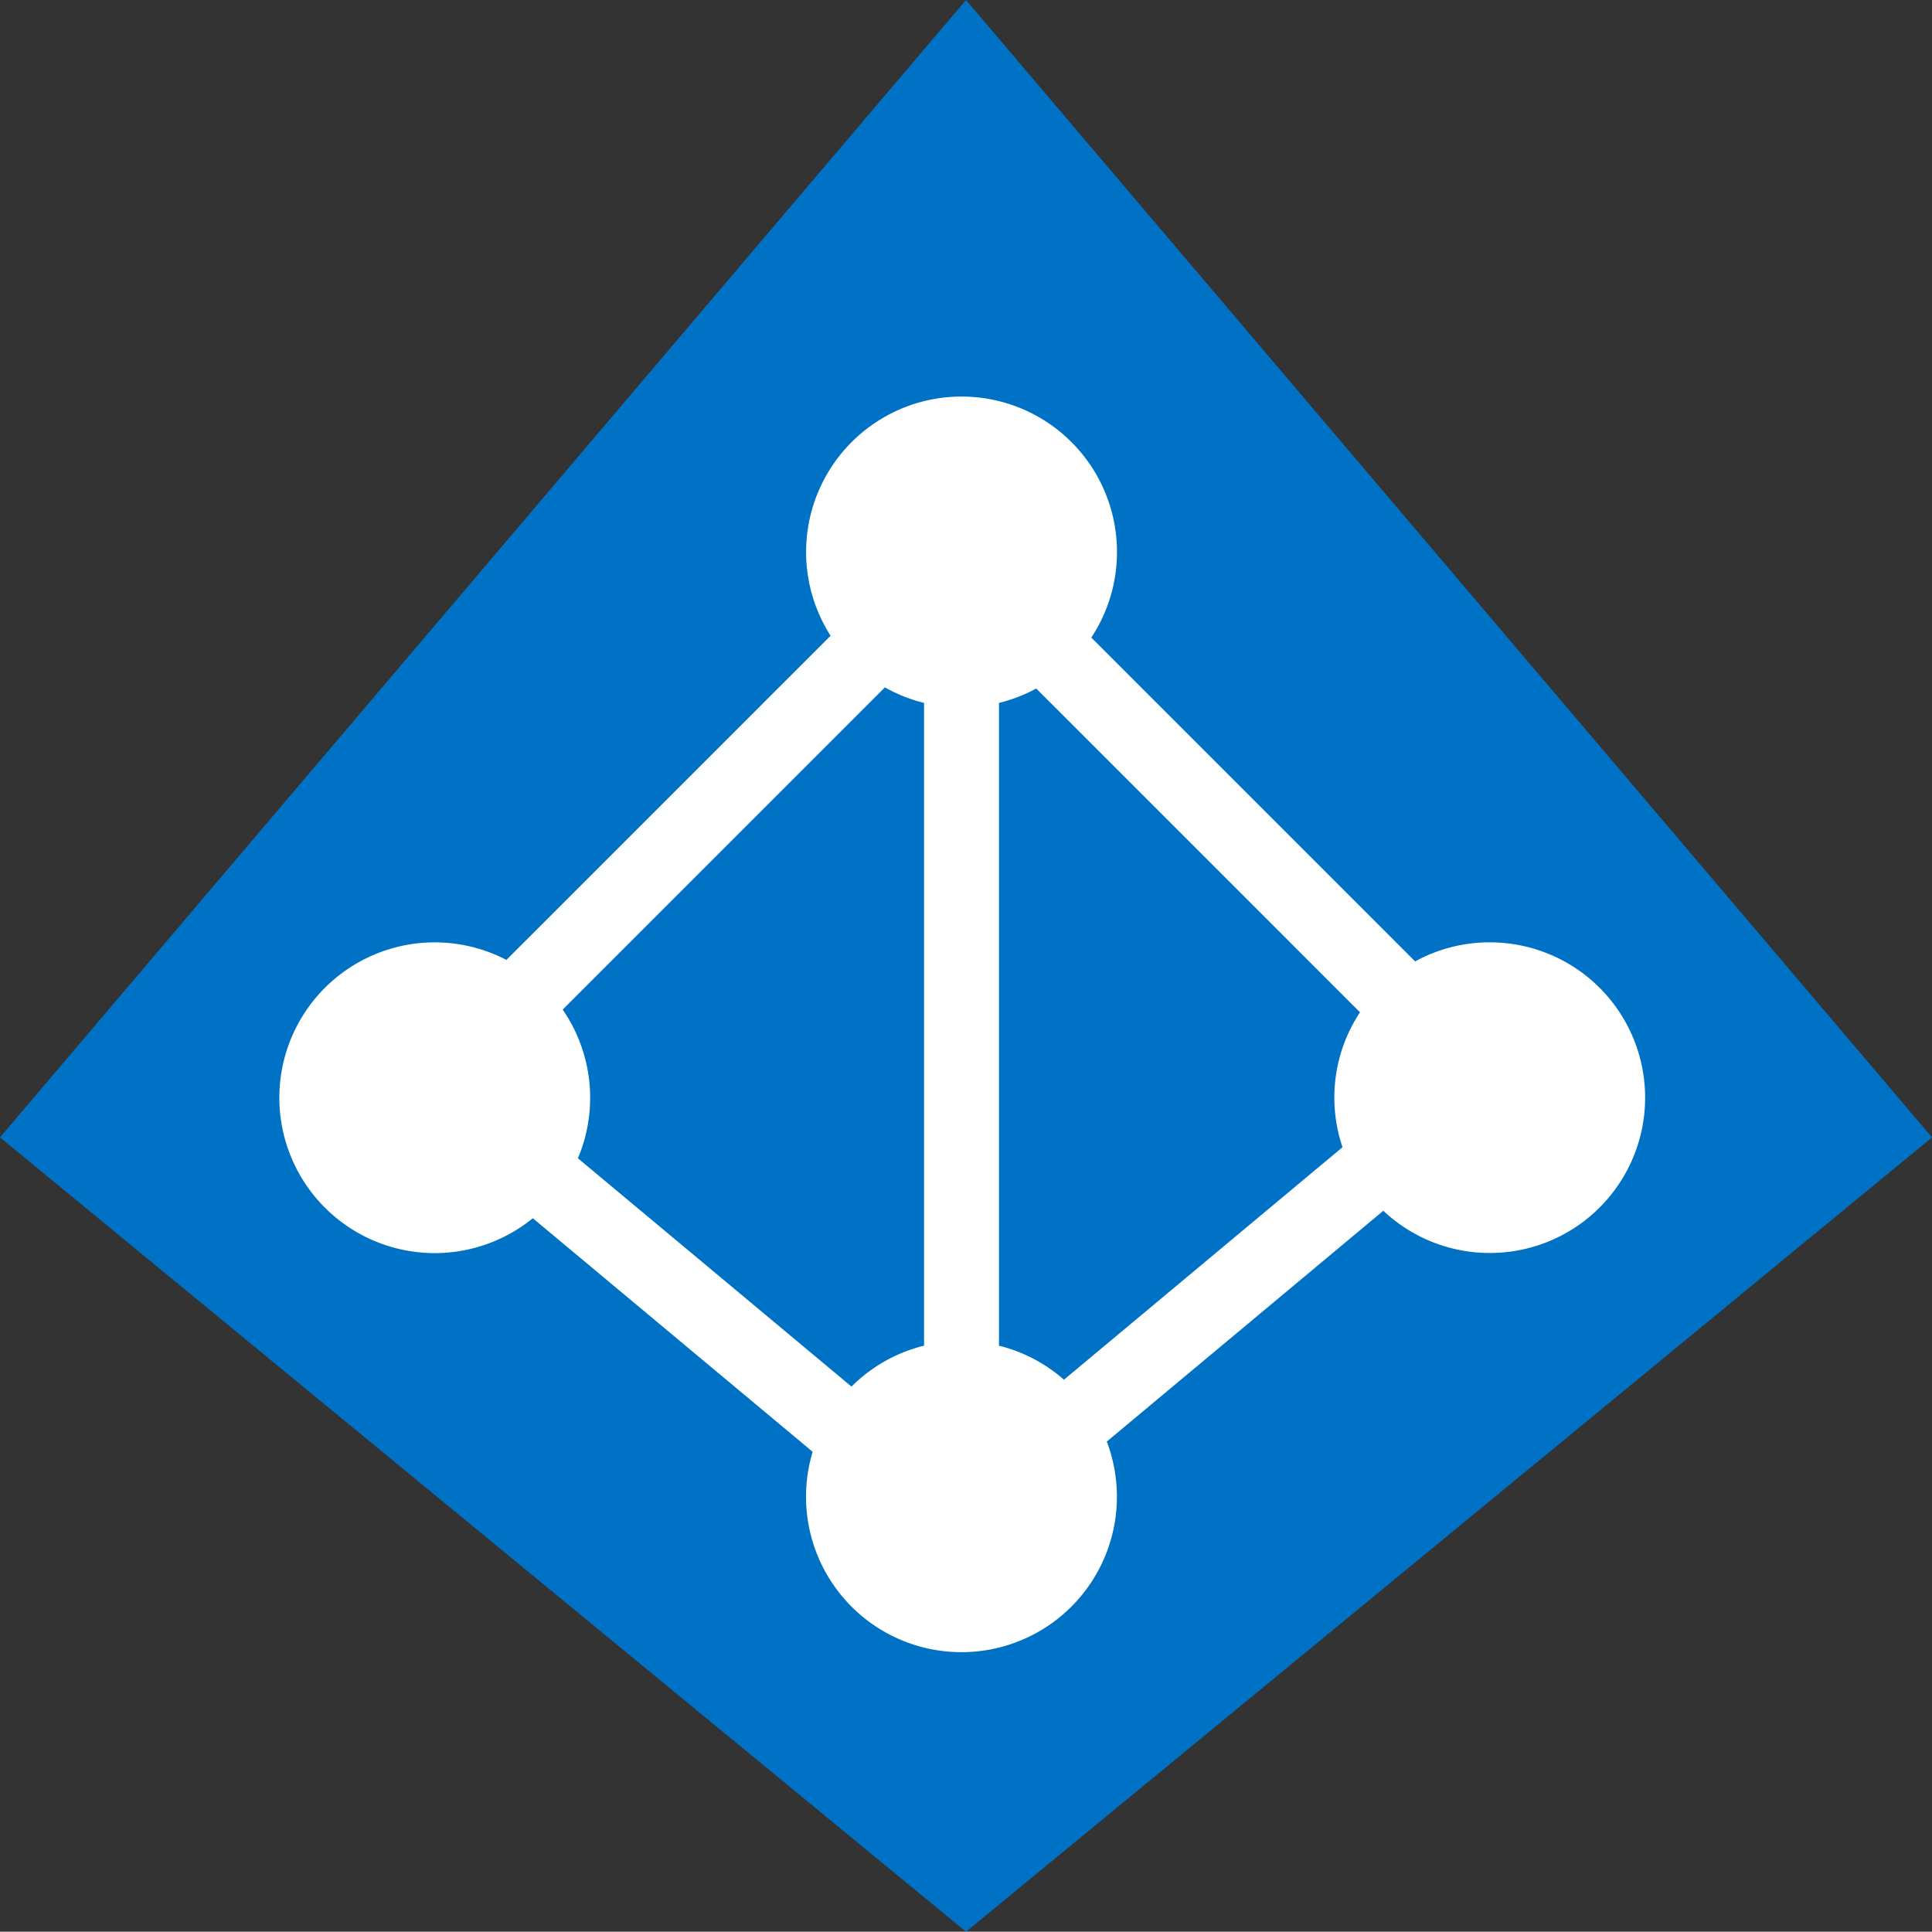
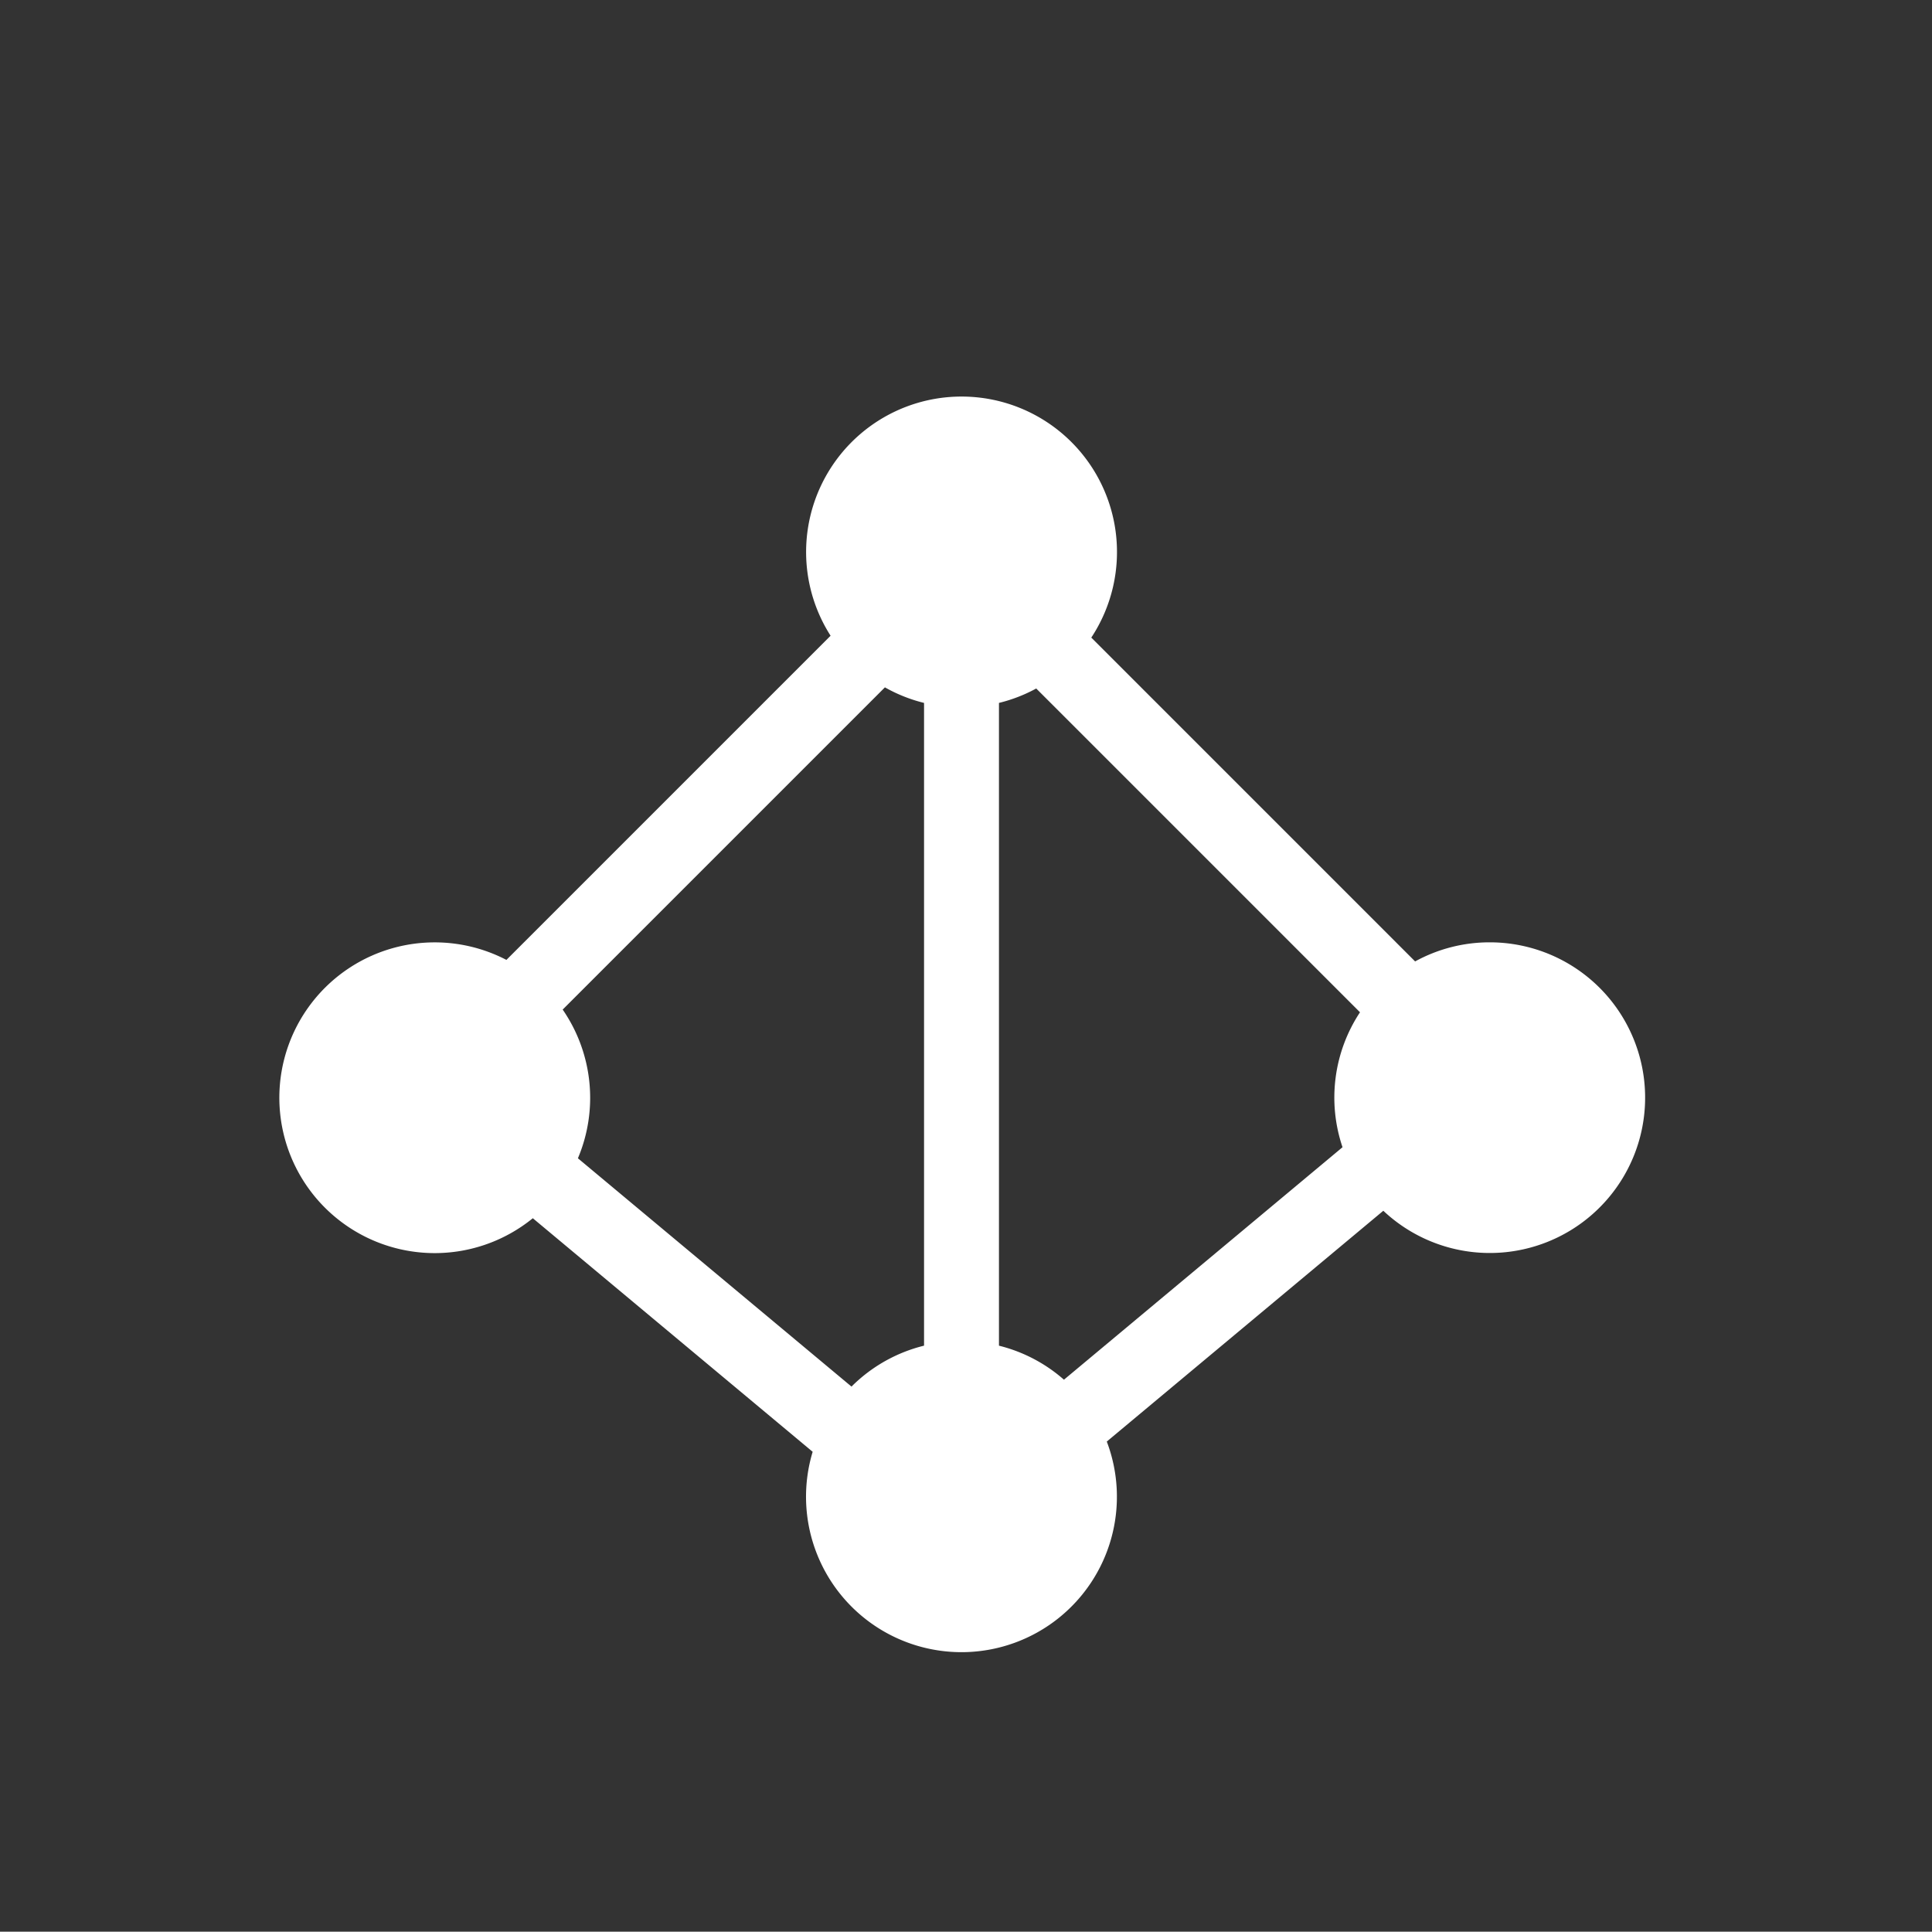
<svg xmlns="http://www.w3.org/2000/svg" id="Layer_1" data-name="Layer 1" width="161.157" height="161.132" viewBox="0 0 161.157 161.132">
  <rect x="0" y="0" width="161.157" height="161.132" fill="#333333" stroke="none" />
  <defs>
    <style>
      .cls-1 {
        fill: #0072c6;
      }

      .cls-2 {
        fill: #fff;
      }
    </style>
  </defs>
  <title>azure-icon</title>
  <g>
-     <polygon class="cls-1" points="80.578 161.132 0 94.876 80.578 0 161.157 94.876 80.578 161.132" />
    <path class="cls-2" d="M124.266,78.604a12.899,12.899,0,0,0-6.225,1.593L91.03,53.185a12.966,12.966,0,1,0-21.747-.156L42.242,80.07a12.96,12.96,0,1,0,2.202,21.548L67.788,121.101a12.966,12.966,0,1,0,24.534-.855L115.389,100.995a12.957,12.957,0,1,0,8.877-22.391Zm-40.938,33.645V58.633a12.881,12.881,0,0,0,3.108-1.202l27.008,27.008a12.895,12.895,0,0,0-1.458,11.255L88.749,115.087A12.908,12.908,0,0,0,83.328,112.249ZM48.206,96.618a12.962,12.962,0,0,0-1.27-12.404L73.815,57.336a12.871,12.871,0,0,0,3.264,1.297v53.615a12.937,12.937,0,0,0-6.052,3.414Z" />
  </g>
</svg>